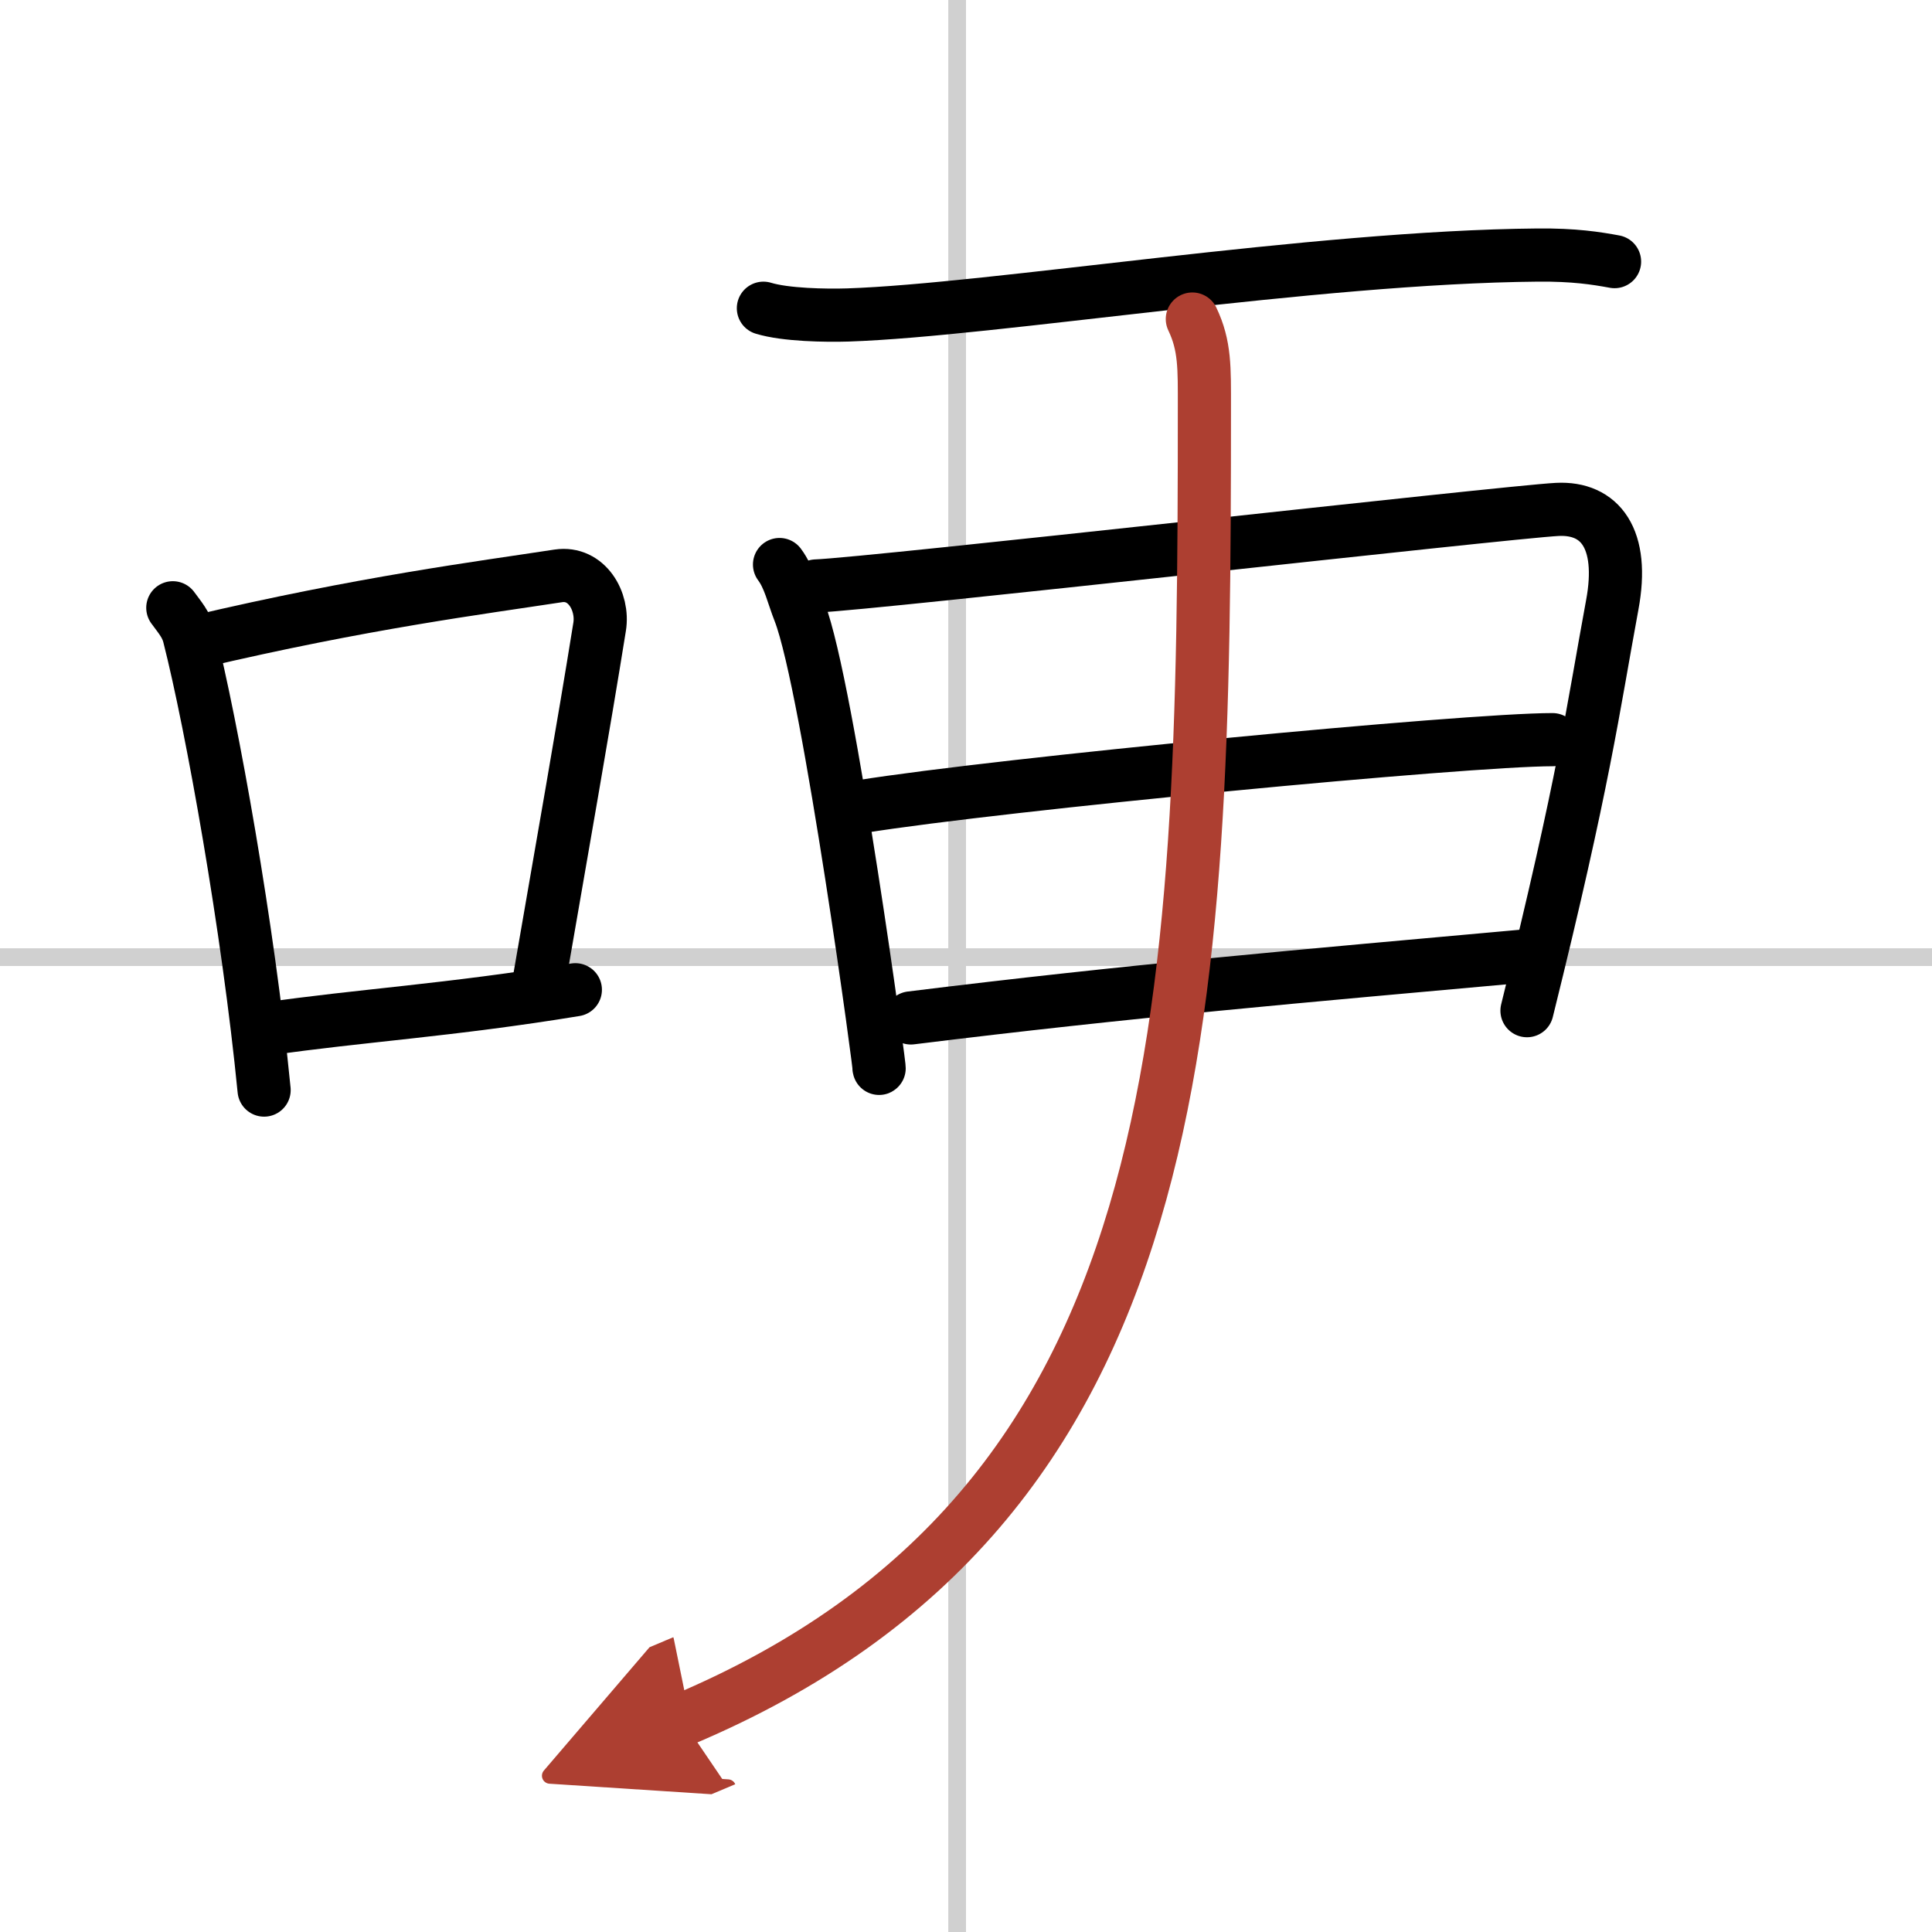
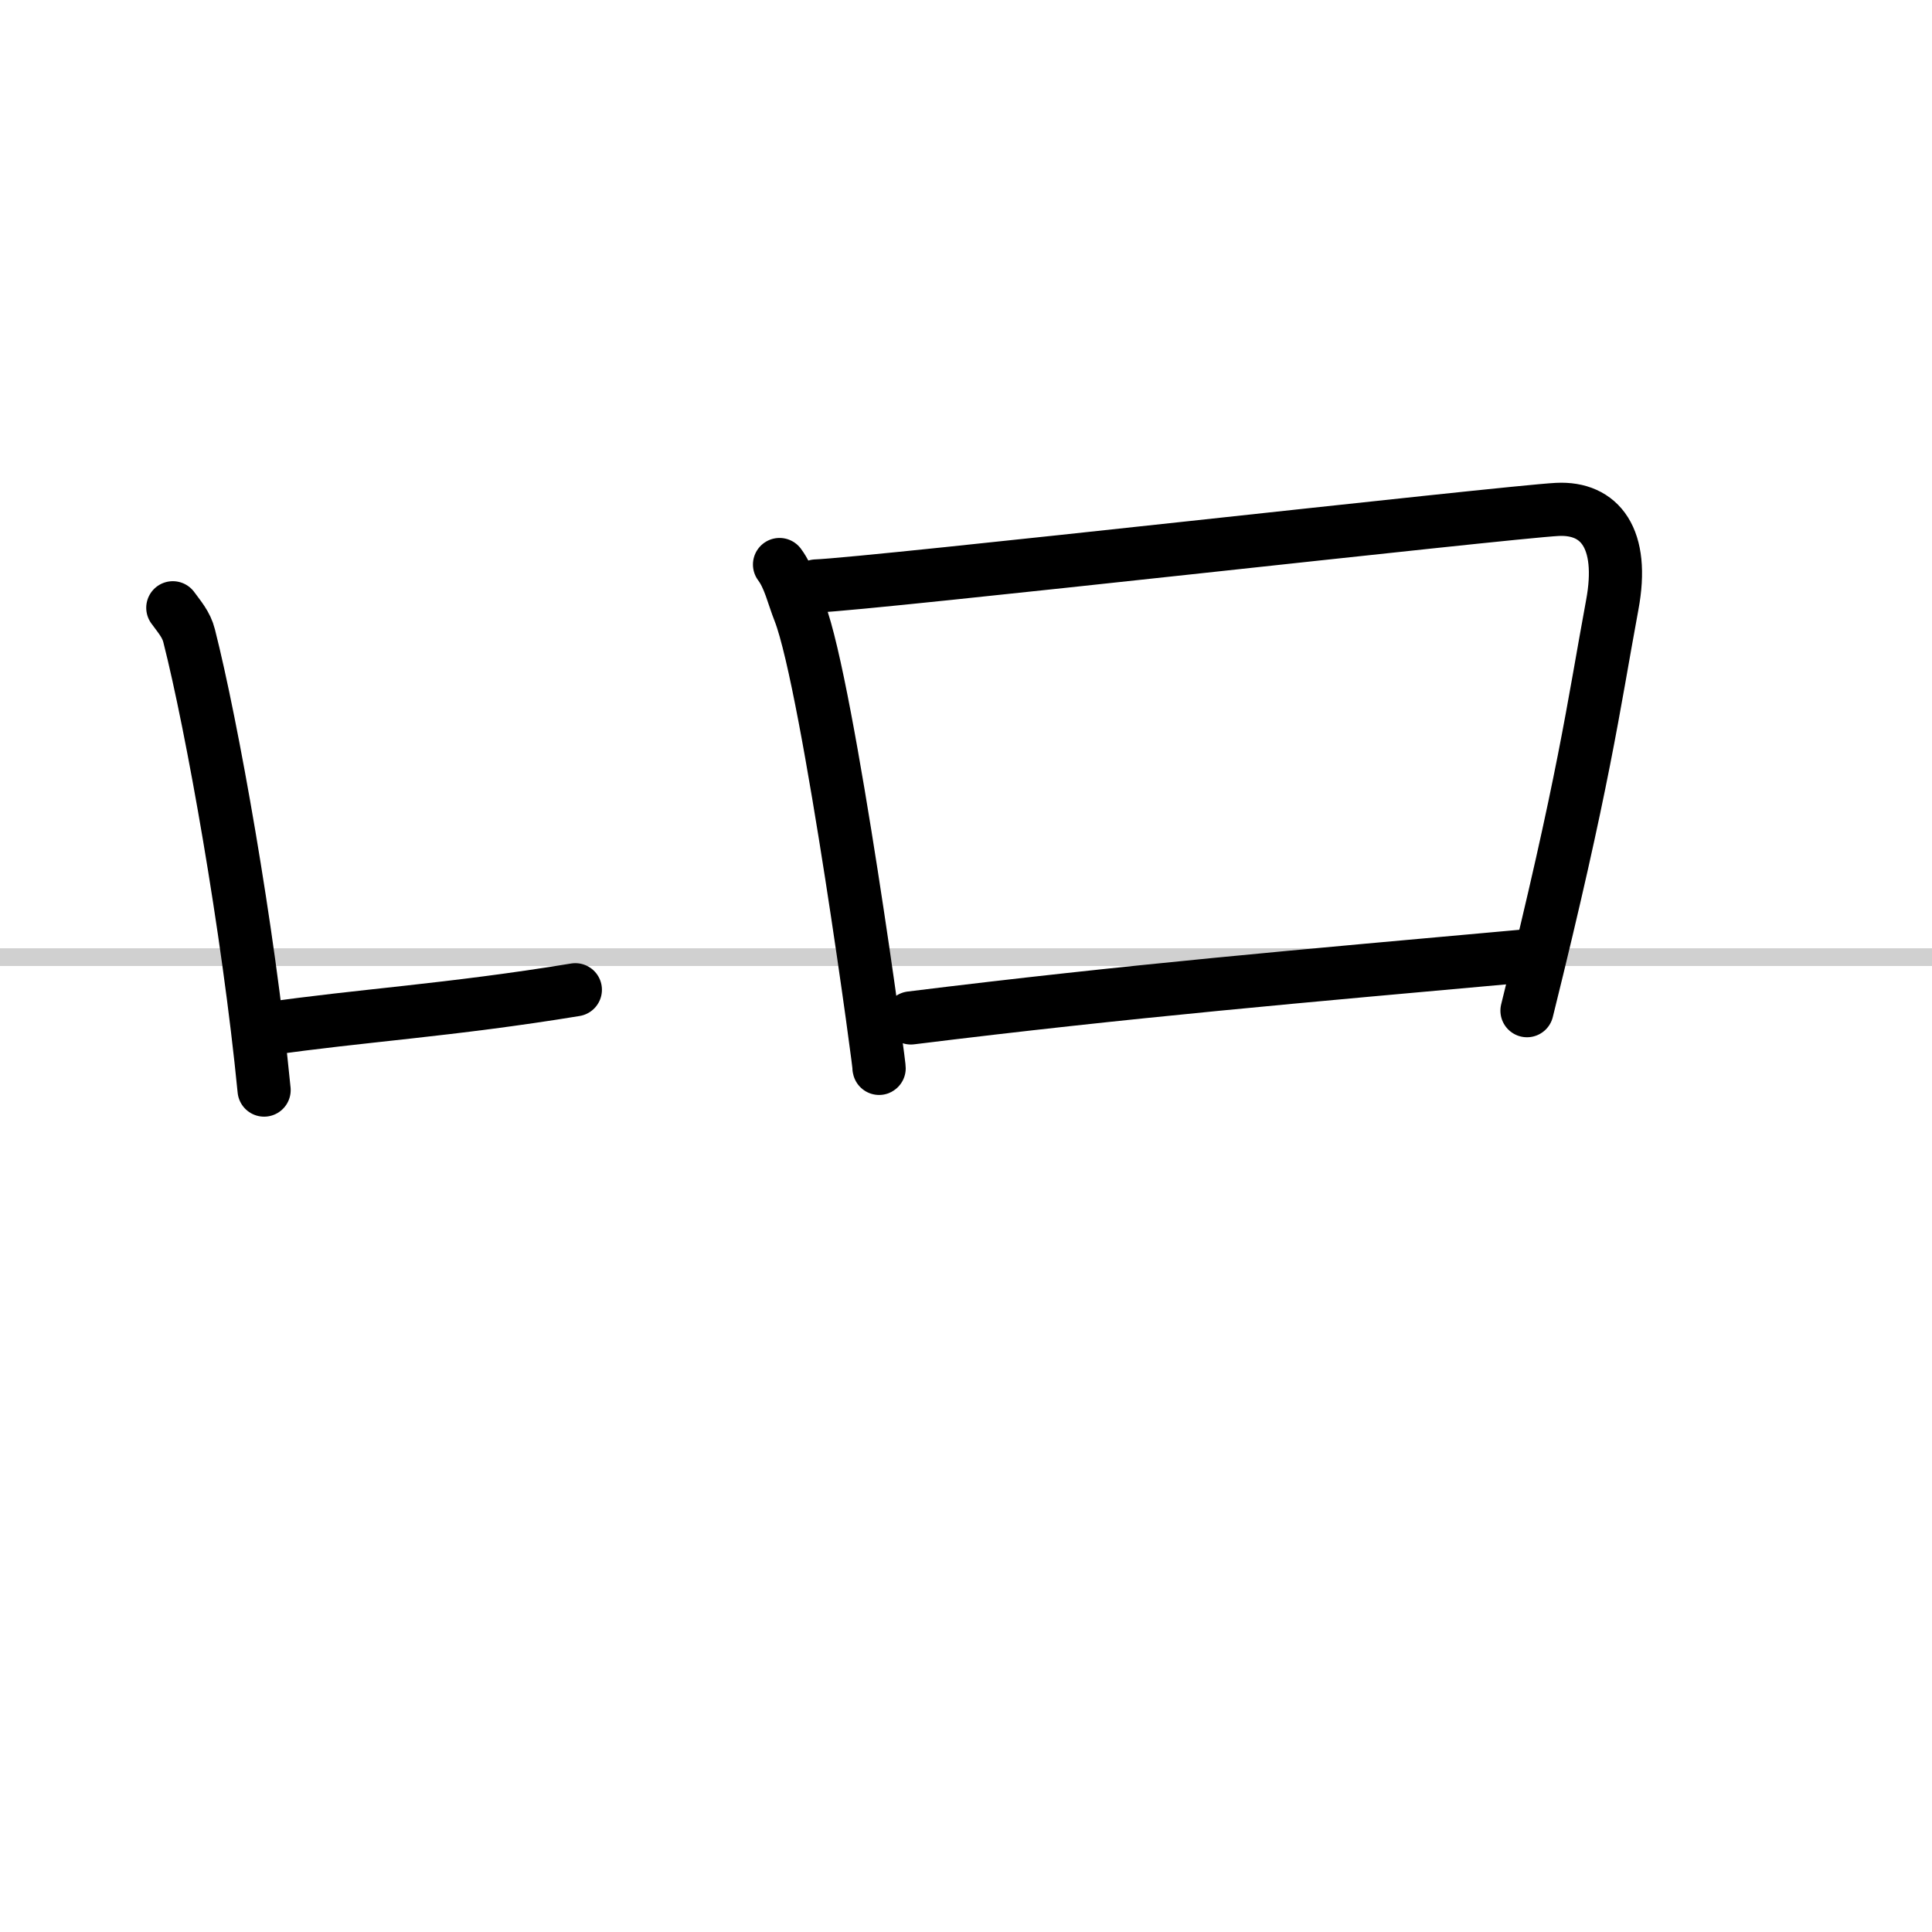
<svg xmlns="http://www.w3.org/2000/svg" width="400" height="400" viewBox="0 0 109 109">
  <defs>
    <marker id="a" markerWidth="4" orient="auto" refX="1" refY="5" viewBox="0 0 10 10">
      <polyline points="0 0 10 5 0 10 1 5" fill="#ad3f31" stroke="#ad3f31" />
    </marker>
  </defs>
  <g fill="none" stroke="#000" stroke-linecap="round" stroke-linejoin="round" stroke-width="3">
    <rect width="100%" height="100%" fill="#fff" stroke="#fff" />
-     <line x1="54" x2="54" y2="109" stroke="#d0d0d0" stroke-width="1" />
    <line x2="109" y1="54" y2="54" stroke="#d0d0d0" stroke-width="1" />
    <path d="m9.75 34.29c0.37 0.51 0.76 0.94 0.92 1.58 1.29 5.07 3.34 16.54 4.23 25.63" />
-     <path d="m11.08 36.22c9.42-2.22 16.05-3.06 20.42-3.73 1.6-0.24 2.56 1.44 2.33 2.87-0.95 5.92-2.05 12.07-3.46 20.25" />
    <path d="m15.07 58.05c5.14-0.75 10.33-1.05 17.39-2.21" />
-     <path d="m43.07 17.39c1.24 0.38 3.52 0.42 4.77 0.38 8.16-0.27 26.29-3.27 38.9-3.38 2.07-0.02 3.32 0.18 4.35 0.37" />
    <path d="m43.98 31.85c0.56 0.75 0.76 1.74 1.13 2.67 1.64 4.22 4.68 26.78 4.48 25.72" />
    <path d="m46.04 33.06c3.17-0.12 38.93-4.17 41.82-4.32 2.41-0.12 3.8 1.64 3.1 5.39-1.09 5.9-1.57 9.83-4.81 22.89" />
-     <path d="m48.55 45.51c7.99-1.28 34.18-3.78 39.04-3.78" />
    <path d="m51.39 57.43c12.36-1.53 21.85-2.34 35.03-3.53" />
-     <path d="m67.27 18c0.72 1.51 0.68 2.77 0.68 4.96 0 34.79-0.69 61.96-29.46 74.08" marker-end="url(#a)" stroke="#ad3f31" />
  </g>
</svg>